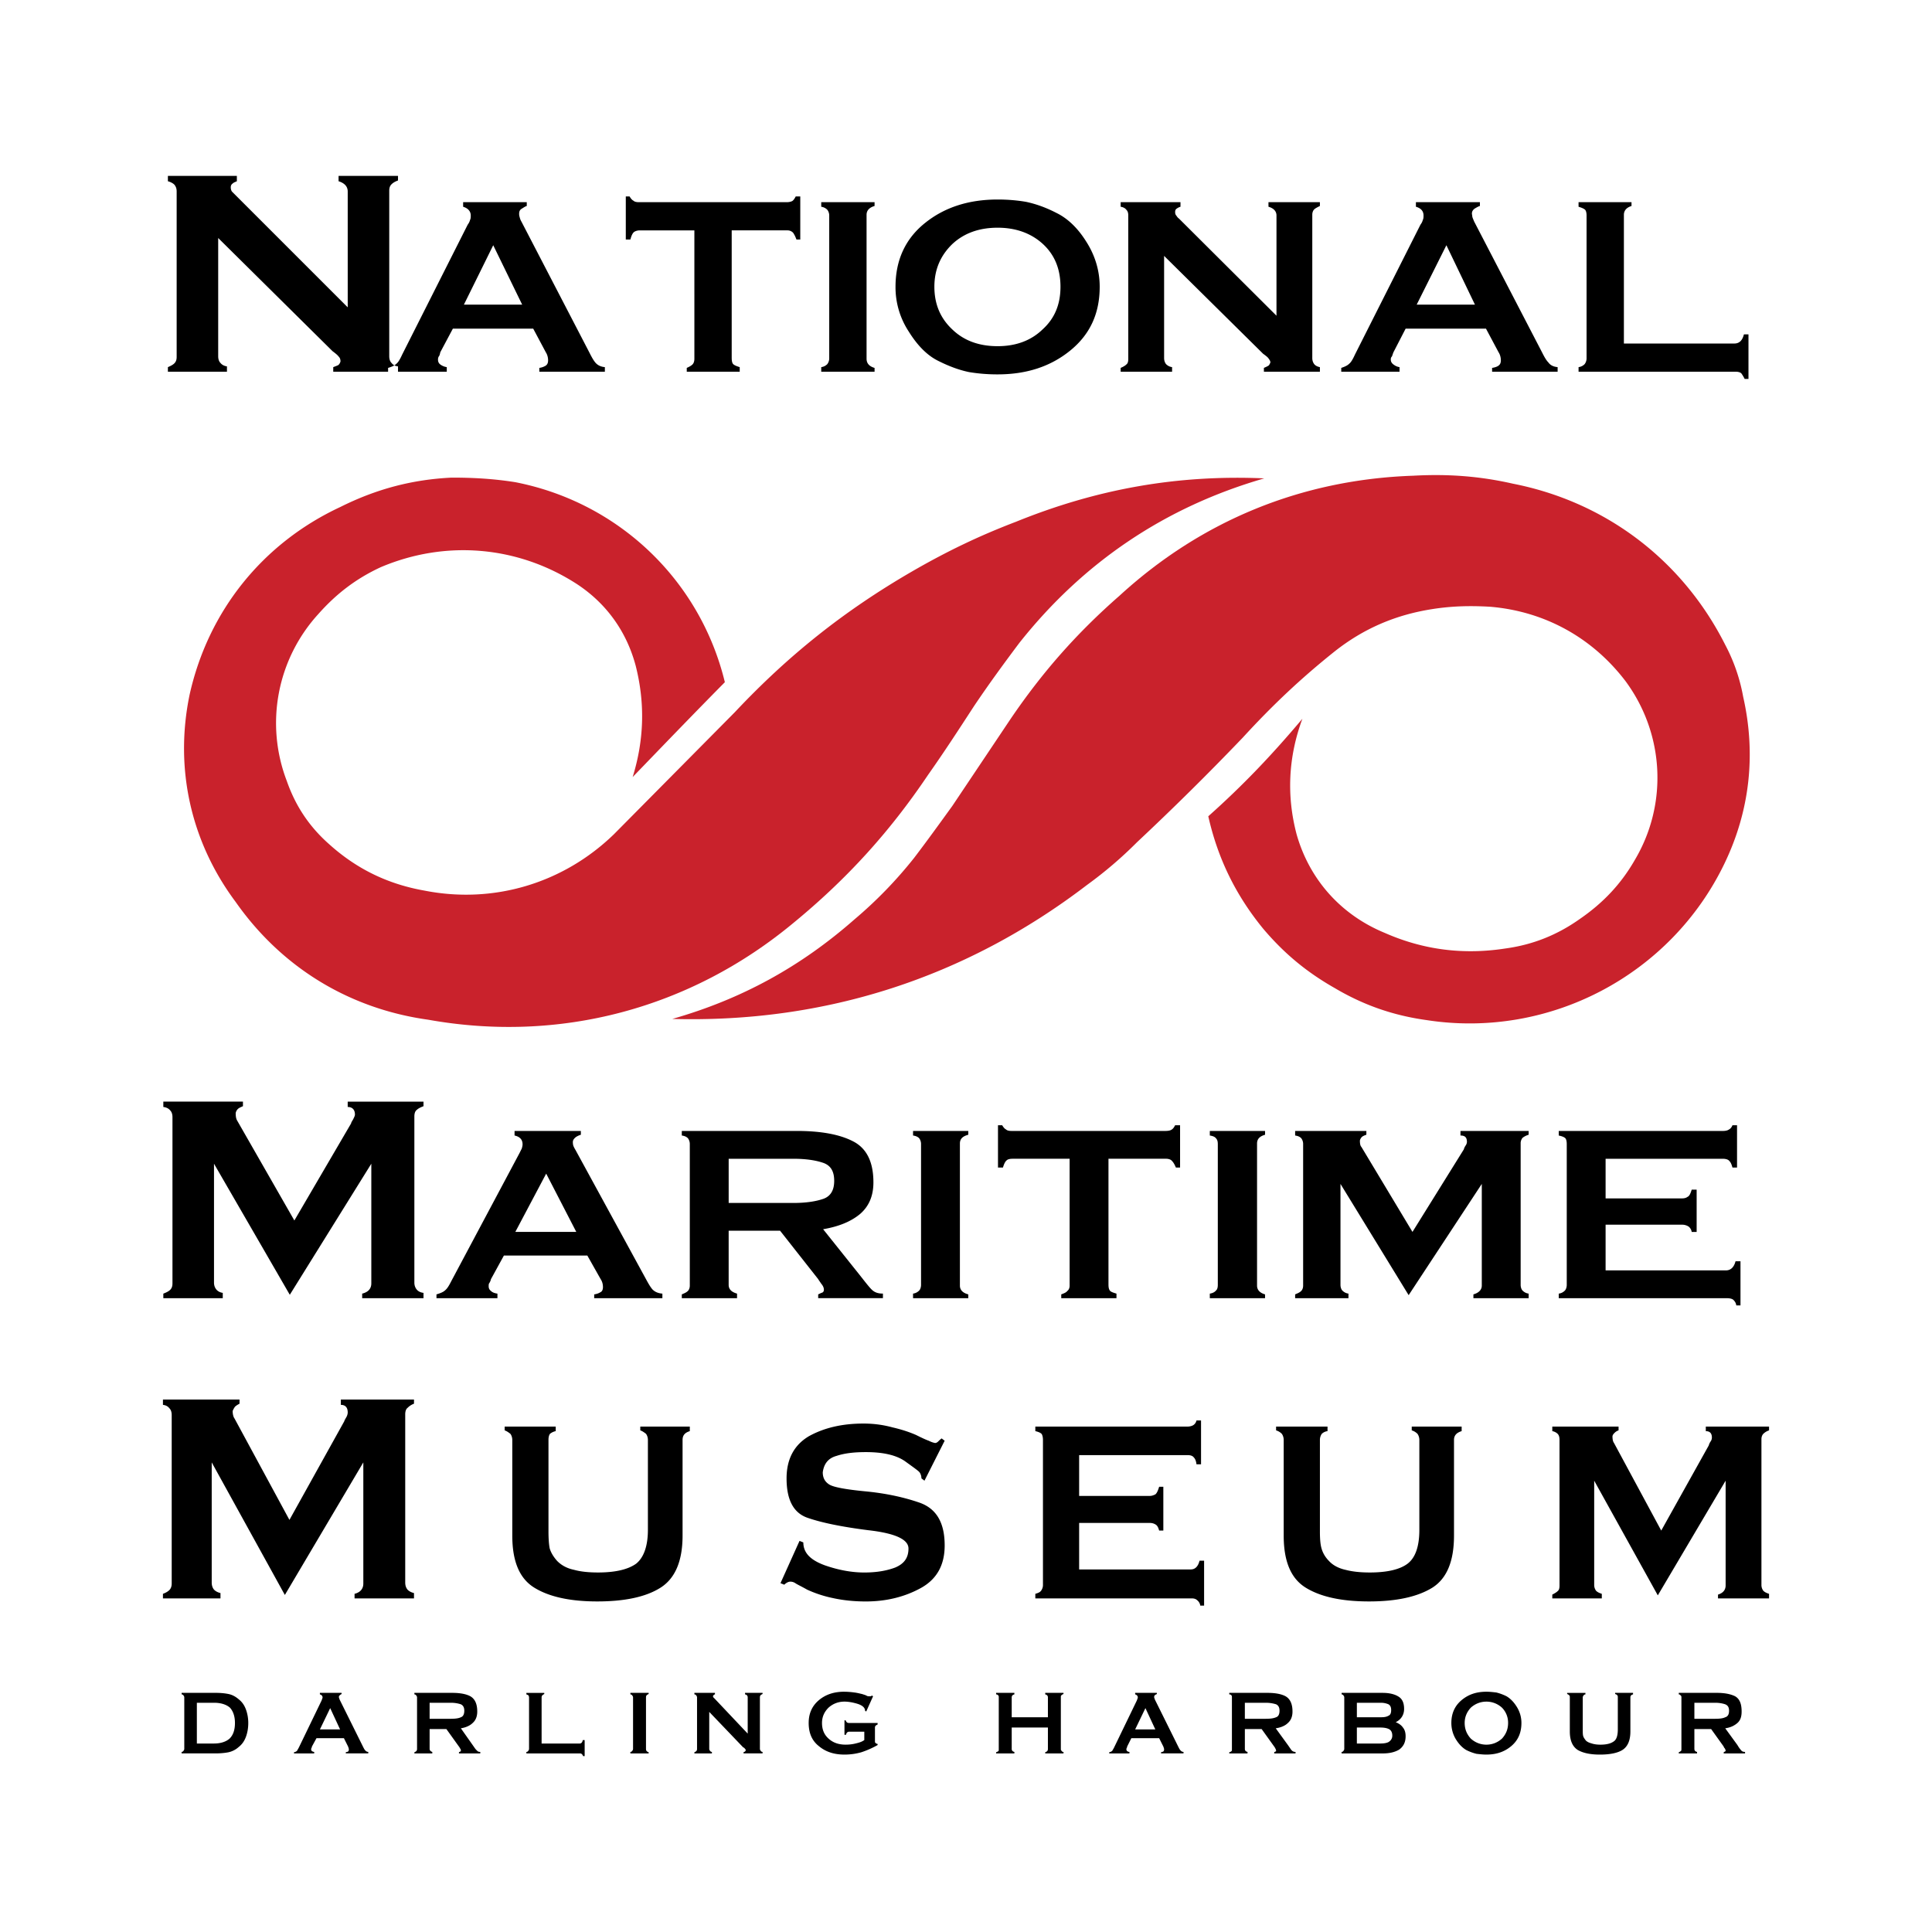
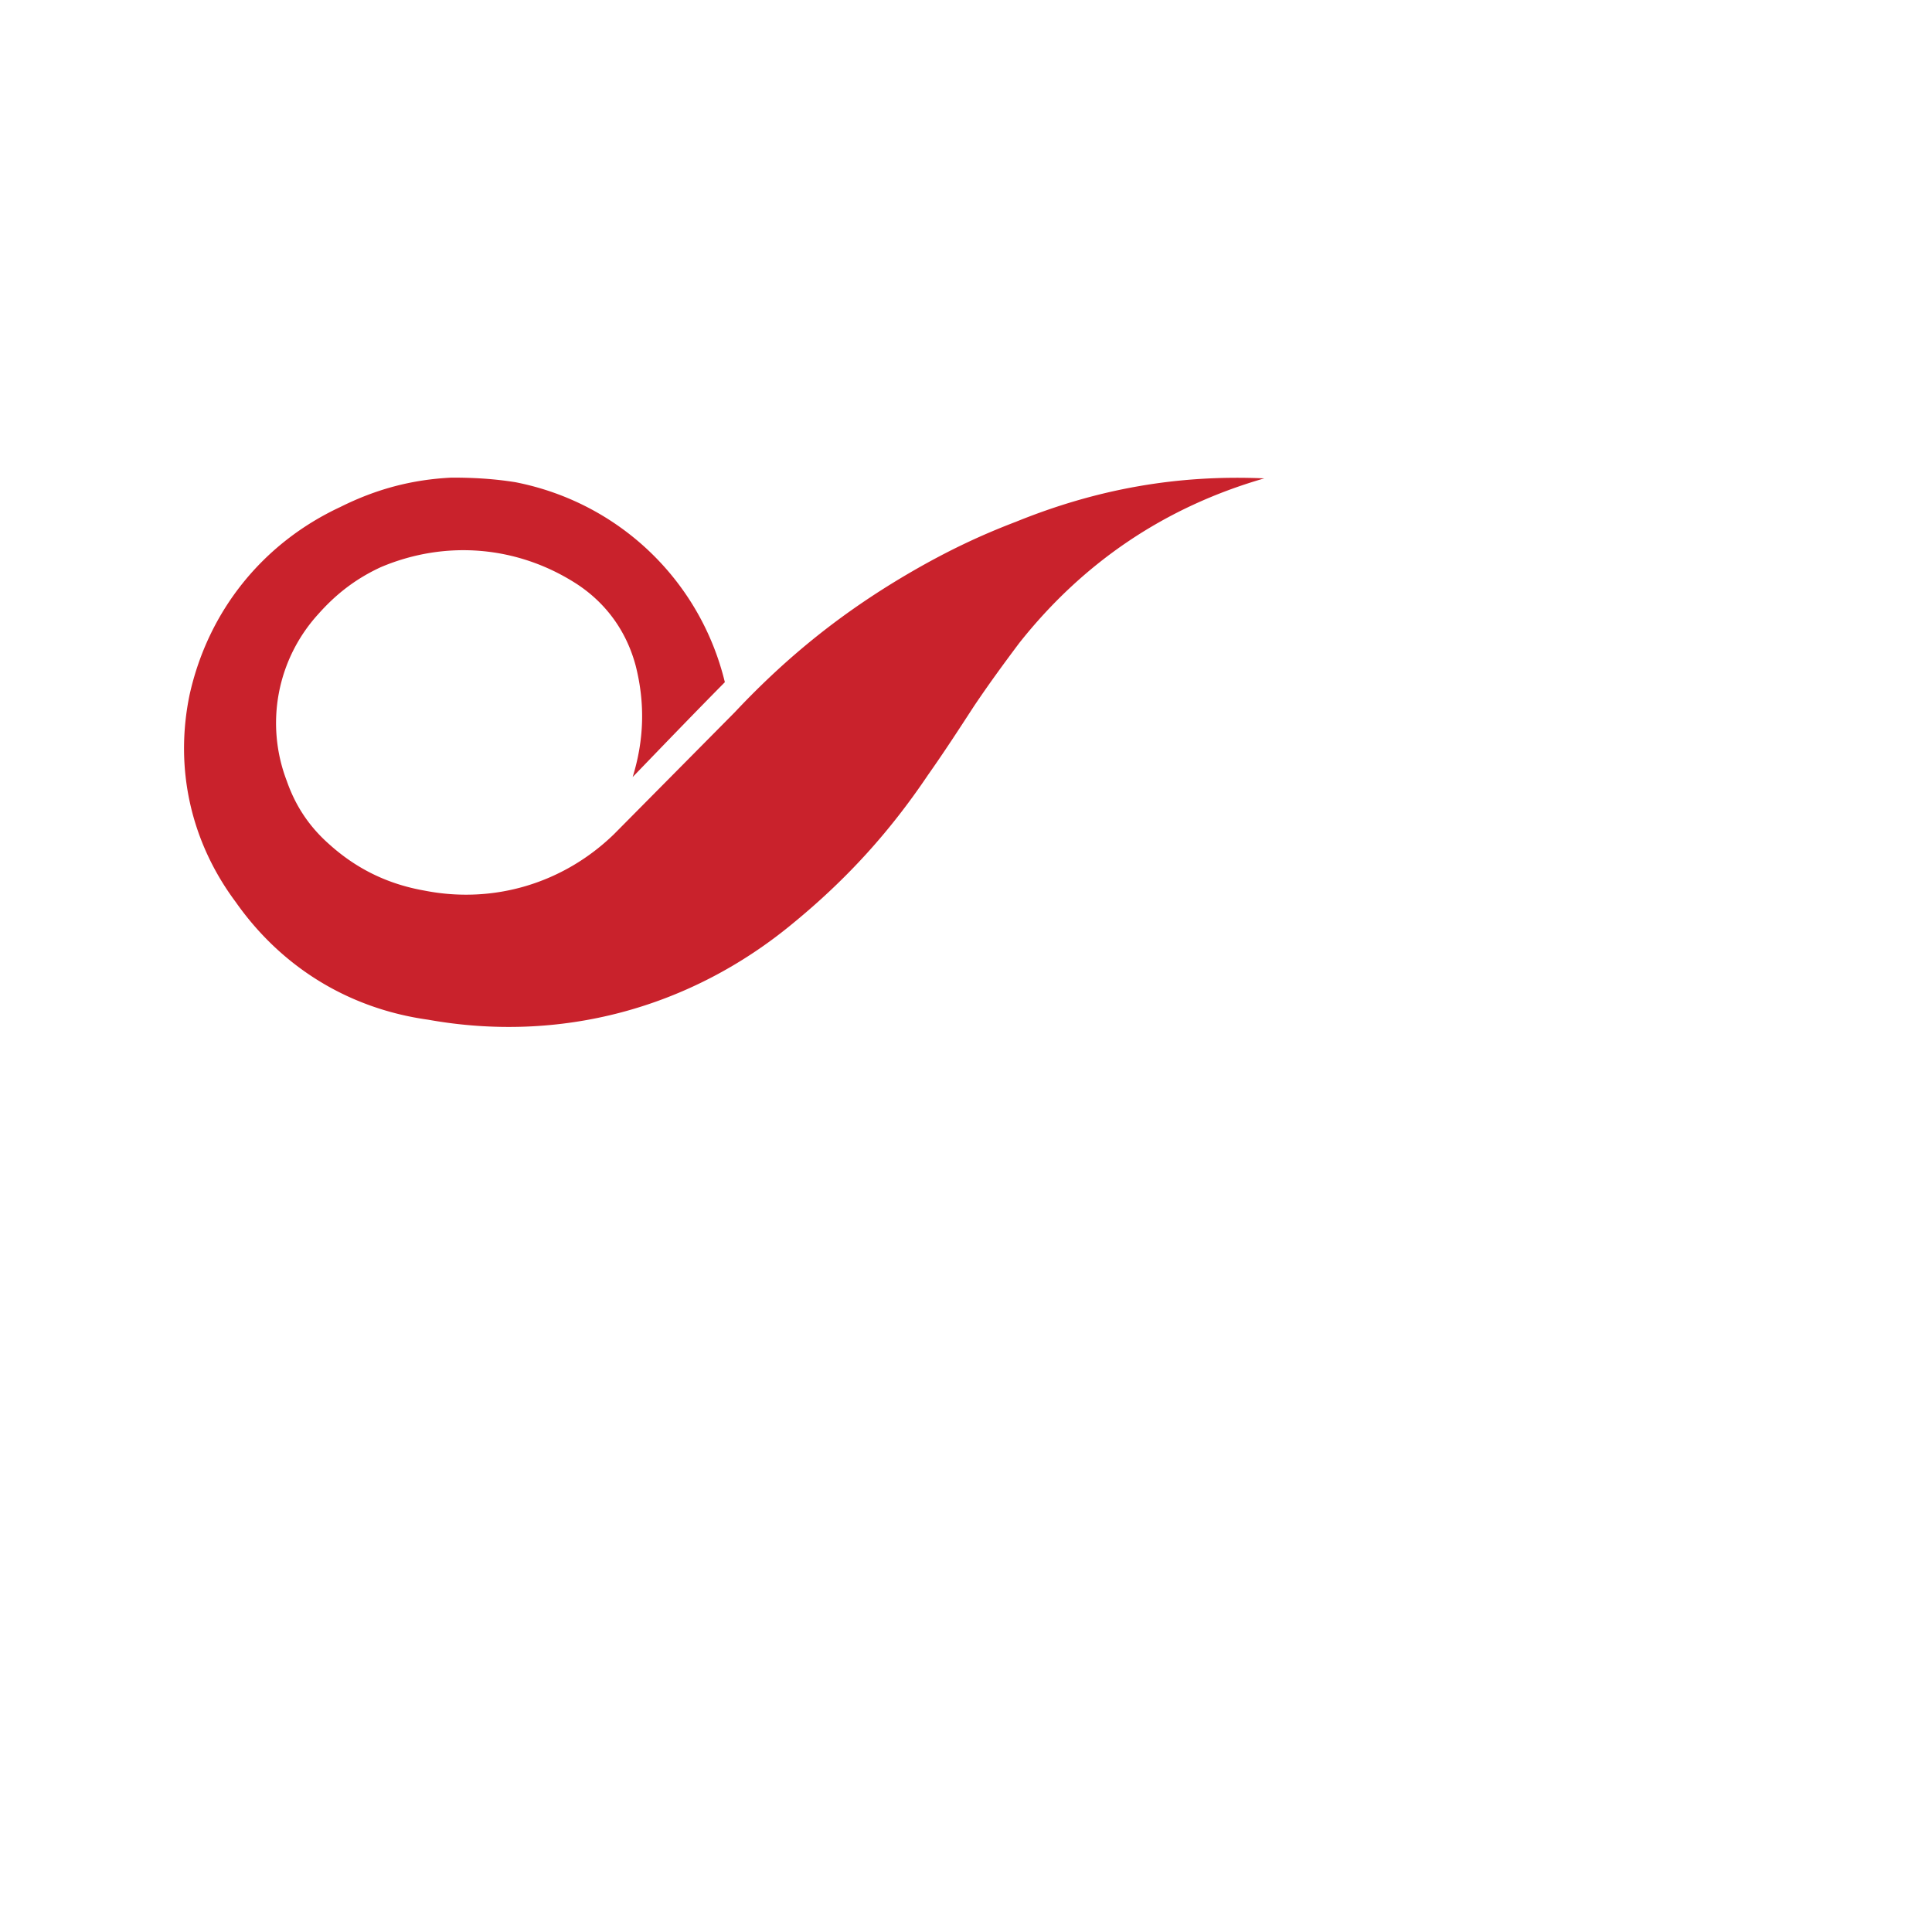
<svg xmlns="http://www.w3.org/2000/svg" width="2500" height="2500" viewBox="0 0 192.756 192.756">
  <g fill-rule="evenodd" clip-rule="evenodd">
-     <path fill="#fff" d="M0 0h192.756v192.756H0V0z" />
-     <path d="M21.502 168.896c.495 0 .913.039 1.292.115.38.076.722.266 1.026.531.342.266.57.607.722 1.027.152.418.228.873.228 1.33 0 .494-.076.949-.228 1.367-.152.418-.38.76-.722 1.027a2.222 2.222 0 0 1-1.026.531c-.38.076-.836.113-1.292.113H18.12v-.15a.21.21 0 0 0 .19-.115.285.285 0 0 0 .076-.189v-5.131a.285.285 0 0 0-.076-.189.21.21 0 0 0-.19-.115v-.152h3.382zm-.151 5.055c.684 0 1.216-.189 1.558-.494.342-.342.532-.836.532-1.557 0-.686-.19-1.18-.494-1.521-.342-.303-.874-.494-1.596-.494h-1.71v4.066h1.71zm10.224-.531l-.456.836c0 .076-.038.115-.038.152-.038.037-.038.076-.038.113 0 .076.038.152.076.191.076.037.152.076.228.076v.15h-2.015v-.113c.152-.037.228-.076.304-.152.038-.076.114-.189.19-.342l2.242-4.637c.038-.076.038-.113.076-.189 0-.039.038-.076.038-.152 0-.152-.114-.266-.267-.305v-.152h2.167v.115c-.038.037-.114.037-.152.113-.076.039-.114.076-.114.152v.113c.038.039.038.115.076.191l2.319 4.674c.076.152.152.305.228.381.076.076.152.152.304.152v.15h-2.242v-.113c.114-.037.19-.037.228-.076a.285.285 0 0 0 .076-.189c0-.115-.038-.189-.076-.305l-.418-.836h-2.736v.002zm1.368-3.002l-1.026 2.129h2.015l-.989-2.129zm9.92 4.066c0 .152.114.266.267.305v.15h-1.787v-.113a.832.832 0 0 0 .19-.113.326.326 0 0 0 .076-.229v-5.131a.285.285 0 0 0-.076-.189.21.21 0 0 0-.19-.115v-.152h3.763c.798 0 1.406.115 1.825.342.456.268.684.762.684 1.521 0 .494-.152.873-.456 1.141-.267.266-.685.455-1.178.531l1.178 1.672c.19.268.304.457.417.533.076.113.19.152.342.152v.15H45.79v-.113c.038-.037.076-.037.114-.076.076 0 .076-.037.076-.076 0-.076 0-.152-.076-.229-.038-.074-.076-.15-.114-.189l-1.254-1.748h-1.673v1.976zm2.128-3.002c.418 0 .761-.039.989-.152.228-.076.342-.305.342-.646s-.114-.533-.342-.646a3.169 3.169 0 0 0-.989-.152h-2.128v1.598h2.128v-.002zm12.847 2.469c.152 0 .267-.113.304-.342h.19v1.598h-.152c-.038-.076-.076-.152-.114-.191a.295.295 0 0 0-.19-.076h-5.359v-.15a.21.21 0 0 0 .19-.115.285.285 0 0 0 .076-.189v-5.131c0-.076-.039-.152-.039-.189a.617.617 0 0 0-.228-.115v-.152h1.786v.115c-.152.076-.266.152-.266.342v4.598h3.802v-.003zm6.879.988h-1.824v-.15a.21.21 0 0 0 .19-.115.281.281 0 0 0 .077-.189v-5.131a.281.281 0 0 0-.077-.189.21.21 0 0 0-.19-.115v-.152h1.824v.115c-.189.076-.266.152-.266.342v5.131c0 .189.076.266.266.342v.111zm6.044-.455c0 .076.038.152.076.189a.211.211 0 0 0 .19.115v.15h-1.748v-.113a.822.822 0 0 0 .189-.113.326.326 0 0 0 .076-.229v-5.131a.285.285 0 0 0-.076-.189.21.21 0 0 0-.189-.115v-.152h2.052v.152c-.038 0-.114.039-.114.076-.038 0-.076.039-.076.113 0 .039 0 .076.038.115l.114.113 3.306 3.498v-3.611c0-.152-.076-.266-.266-.305v-.152h1.749v.115a.81.81 0 0 0-.19.113c-.038.039-.076.113-.076.229v5.131c0 .076.038.152.076.189a.21.21 0 0 0 .19.115v.15h-1.9v-.113l.152-.076c.038-.037.038-.076.076-.113a.281.281 0 0 0-.076-.152c-.038-.039-.076-.113-.19-.152l-3.383-3.535v3.688zm13.948-1.711c-.152 0-.266.115-.304.305h-.152v-1.445h.114c.077.191.152.268.342.268h2.851v.15c-.076.039-.152.076-.19.115-.076.076-.076.152-.076.229v1.291c0 .076 0 .152.038.191.076.074.152.113.228.113v.113a8.851 8.851 0 0 1-1.634.723 6.124 6.124 0 0 1-1.672.229c-1.026 0-1.862-.266-2.546-.836-.684-.533-1.026-1.293-1.026-2.318 0-.951.342-1.711 1.026-2.281s1.521-.836 2.508-.836a7.9 7.9 0 0 1 1.026.076c.304.037.57.113.76.152.229.076.381.113.495.189.076.037.19.037.266.037h.114s.076-.037.114-.074l.114.074-.684 1.521-.114-.076c0-.305-.267-.533-.723-.684-.494-.152-.95-.229-1.33-.229-.646 0-1.178.229-1.596.607-.418.418-.646.912-.646 1.521 0 .684.228 1.178.646 1.557.456.42 1.026.609 1.71.609.342 0 .685-.039.989-.115.304-.074.608-.15.874-.342v-.836h-1.522v.002zm16.23-.418v2.129c0 .152.076.266.266.305v.15h-1.824v-.113c.113-.037.152-.076.229-.113.037-.039.037-.115.037-.229v-5.131c0-.076 0-.152-.037-.189-.076-.076-.115-.115-.229-.115v-.152h1.824v.152c-.189.039-.266.152-.266.305v1.977h3.611v-1.977c0-.152-.076-.266-.268-.305v-.152h1.824v.115c-.113.037-.15.076-.189.113-.076.039-.076.113-.076.229v5.131c0 .076 0 .152.076.189.039.076.076.115.189.115v.15h-1.824v-.113c.191-.076.268-.152.268-.342v-2.129h-3.611zm11.934 1.065l-.418.836c0 .076-.037.115-.037.152-.039.037-.039.076-.039.113a.3.3 0 0 0 .076.191c.076.037.113.076.229.076v.15h-2.016v-.113c.152-.037.229-.076.305-.152.039-.076.115-.189.189-.342l2.244-4.637c.037-.076.037-.113.076-.189 0-.039.037-.076.037-.152 0-.152-.113-.266-.266-.305v-.152h2.166v.115c-.037.037-.113.037-.189.113-.039.039-.076.076-.076.152v.113c.037.039.037.115.076.191l2.318 4.674c.076.152.152.305.229.381.074.076.15.152.303.152v.15h-2.242v-.113c.113-.037.152-.037.229-.076a.29.29 0 0 0 .076-.189c0-.115-.039-.189-.076-.305l-.418-.836h-2.776v.002zm1.406-3.002l-1.025 2.129h2.014l-.989-2.129zm9.92 4.066c0 .152.076.266.266.305v.15h-1.822v-.113a.623.623 0 0 0 .227-.113c.039-.039.039-.115.039-.229v-5.131c0-.076 0-.152-.039-.189-.037-.076-.113-.115-.227-.115v-.152h3.799c.799 0 1.406.115 1.824.342.457.268.686.762.686 1.521 0 .494-.152.873-.457 1.141-.266.266-.684.455-1.215.531l1.215 1.672c.191.268.305.457.381.533a.492.492 0 0 0 .381.152v.15h-2.129v-.113c.037-.037.076-.037.113-.076.076 0 .076-.037.076-.076a.535.535 0 0 0-.076-.229.894.894 0 0 0-.113-.189l-1.254-1.748H124.2v1.976h-.001zm2.092-3.002c.455 0 .76-.039 1.025-.152.229-.076.342-.305.342-.646s-.113-.533-.342-.646a3.442 3.442 0 0 0-1.025-.152h-2.092v1.598h2.092v-.002zm13.947 1.748c0 .607-.227 1.025-.645 1.33-.457.266-.988.379-1.635.379h-4.105v-.15a.207.207 0 0 0 .189-.115.28.28 0 0 0 .076-.189v-5.131a.28.28 0 0 0-.076-.189.207.207 0 0 0-.189-.115v-.152h4.105c.607 0 1.141.115 1.52.342.418.229.609.646.609 1.256 0 .607-.305 1.062-.838 1.33.305.113.57.303.723.531.192.227.266.532.266.873zm-2.47-1.9c.344 0 .57-.039.762-.152.189-.076.266-.266.266-.57 0-.266-.076-.457-.266-.57a1.914 1.914 0 0 0-.762-.152h-2.393v1.445h2.393v-.001zm-.075 2.621c.455 0 .797-.074.949-.227a.686.686 0 0 0 .266-.57c0-.305-.113-.533-.342-.646s-.531-.152-.873-.152h-2.318v1.596h2.318v-.001zm10.604 1.104c-.342 0-.646-.039-.988-.076a4.794 4.794 0 0 1-1.025-.381c-.381-.227-.723-.57-1.027-1.064s-.455-1.064-.455-1.633c0-.951.342-1.711 1.025-2.281s1.482-.836 2.471-.836c.342 0 .646.037.988.076.305.076.646.189 1.025.379.381.229.723.57 1.027 1.064.303.494.455 1.027.455 1.598 0 .988-.342 1.748-1.025 2.318-.686.57-1.483.836-2.471.836zm0-5.284c-.607 0-1.141.229-1.559.607-.381.418-.607.912-.607 1.521 0 .646.227 1.139.607 1.557.418.381.951.609 1.559.609s1.141-.229 1.559-.609c.379-.418.607-.91.607-1.557a2.13 2.13 0 0 0-.607-1.521 2.295 2.295 0 0 0-1.559-.607zm14.633-.722c-.189.039-.266.152-.266.305v3.383c0 .912-.266 1.52-.799 1.861-.494.305-1.254.457-2.242.457-.951 0-1.672-.152-2.205-.457-.531-.342-.797-.949-.797-1.861v-3.383c0-.076 0-.152-.039-.189-.076-.076-.113-.115-.229-.152v-.115h1.826v.152a.212.212 0 0 0-.191.115.29.29 0 0 0-.076.189v3.23c0 .266 0 .455.039.607.037.152.152.305.266.457.152.152.342.229.607.303.229.076.533.115.836.115.646 0 1.064-.115 1.369-.342.266-.191.381-.609.381-1.178v-3.193c0-.076 0-.152-.039-.189-.037-.076-.113-.115-.229-.152v-.115h1.787v.152h.001zm6.119 5.435c0 .152.076.266.266.305v.15h-1.824v-.113a.801.801 0 0 0 .189-.113c.076-.039.076-.115.076-.229v-5.131c0-.076 0-.152-.076-.189a.207.207 0 0 0-.189-.115v-.152h3.801c.76 0 1.369.115 1.824.342.457.268.646.762.646 1.521 0 .494-.113.873-.418 1.141-.305.266-.684.455-1.217.531l1.217 1.672c.152.268.305.457.381.533.076.113.227.152.379.152v.15h-2.129v-.113c.039-.037.076-.037.115-.076.037 0 .076-.037.076-.076 0-.076-.039-.152-.076-.229-.076-.074-.115-.15-.115-.189l-1.254-1.748h-1.672v1.976zm2.09-3.002c.418 0 .762-.039.988-.152.268-.076.381-.305.381-.646s-.113-.533-.381-.646a3.162 3.162 0 0 0-.988-.152h-2.09v1.598h2.09v-.002zM21.769 35.528c0 .304.076.532.228.684.152.19.379.304.646.342v.532h-5.892v-.456c.266-.114.495-.228.646-.38s.228-.342.228-.646V19.108c0-.304-.076-.494-.228-.684-.152-.152-.38-.266-.646-.342v-.532h6.88v.532c-.152.076-.305.114-.418.228-.114.076-.19.19-.19.38 0 .152.038.304.114.418l.342.342 11.213 11.212V19.108c0-.494-.305-.836-.913-1.026v-.532h5.93v.456c-.304.114-.494.228-.646.38-.152.152-.228.342-.228.646v16.496c0 .304.076.532.228.684.152.19.342.304.646.342v.532h-6.461v-.456c.304-.114.494-.19.532-.228a.735.735 0 0 0 .19-.342c0-.19-.038-.343-.19-.495-.114-.152-.304-.304-.607-.532L21.769 23.746v11.782zm23.413-2.737l-1.254 2.356c-.038.19-.076.342-.152.418-.038.076-.076.152-.076.304 0 .229.076.38.229.494.152.114.38.228.646.266v.456H38.72v-.38c.38-.114.646-.228.836-.418.19-.151.38-.494.57-.912l6.537-12.96c.114-.152.19-.304.228-.456.076-.152.076-.304.076-.457 0-.418-.266-.722-.76-.874v-.456h6.348v.38c-.152.038-.304.152-.494.266-.19.114-.266.266-.266.494 0 .076 0 .189.038.304.038.152.076.304.19.494l6.766 13.037c.228.456.417.798.608 1.026.228.266.532.418.95.456v.456h-6.538v-.38c.267-.038.456-.114.646-.228.151-.114.228-.266.228-.532s-.076-.57-.228-.798L53.2 32.791h-8.018zm4.028-8.324l-2.927 5.929h5.815l-2.888-5.929zm23.793 11.25c0 .267.038.457.114.57.076.114.304.228.684.342v.456h-5.283v-.38c.266-.114.456-.228.57-.342.114-.114.19-.304.19-.57V22.985h-5.436c-.266 0-.456.076-.57.152-.152.114-.266.342-.38.76h-.456v-4.295h.38c.114.19.228.342.38.418.114.114.304.152.57.152h14.709c.229 0 .418-.038.57-.114.114-.076.229-.228.342-.456h.456v4.295h-.38c-.114-.304-.228-.533-.342-.684a.774.774 0 0 0-.57-.229h-5.549v12.733h.001zm14.253 1.369h-5.321v-.456c.266-.038.456-.152.608-.304a.967.967 0 0 0 .189-.608V21.502a.94.94 0 0 0-.189-.57 1.033 1.033 0 0 0-.608-.304v-.456h5.321v.38c-.532.152-.798.456-.798.874v14.367c0 .457.266.76.798.913v.38zm12.277.266a17.22 17.22 0 0 1-2.851-.229c-.912-.189-1.9-.532-3.041-1.102-1.102-.532-2.09-1.521-2.965-2.927a8.03 8.03 0 0 1-1.33-4.485c0-2.661.988-4.789 2.926-6.347 1.977-1.597 4.409-2.356 7.26-2.356.988 0 1.9.076 2.812.228.912.19 1.938.532 3.041 1.103 1.102.532 2.127 1.482 3.002 2.889.873 1.368 1.33 2.889 1.33 4.485 0 2.699-.988 4.789-2.965 6.385s-4.369 2.356-7.219 2.356zm0-14.633c-1.824 0-3.345.532-4.523 1.634-1.178 1.14-1.787 2.546-1.787 4.257 0 1.749.608 3.155 1.787 4.257 1.178 1.14 2.699 1.672 4.523 1.672 1.785 0 3.307-.532 4.484-1.672 1.217-1.102 1.787-2.508 1.787-4.257s-.57-3.193-1.787-4.295c-1.177-1.064-2.699-1.596-4.484-1.596zm16.61 12.998c0 .267.076.457.189.608.152.152.342.266.607.304v.456h-5.131v-.38c.268-.114.457-.228.57-.342.152-.114.189-.304.189-.57V21.502c0-.228-.037-.418-.189-.57-.113-.152-.303-.266-.57-.304v-.456h5.969v.456a1.184 1.184 0 0 0-.381.19c-.115.076-.152.189-.152.342s.037.266.113.342c.076.114.152.228.268.304l9.73 9.692v-9.997c0-.418-.268-.722-.799-.874v-.456h5.131v.38c-.229.114-.457.228-.57.342s-.189.304-.189.532v14.291c0 .267.076.457.189.608.113.152.342.266.57.304v.456H126.1v-.38c.266-.114.418-.19.457-.228.076-.038.113-.152.189-.304 0-.152-.076-.266-.189-.418-.076-.114-.266-.266-.533-.456l-9.881-9.768v10.187zm24.095-2.926l-1.215 2.356c-.076.19-.115.342-.152.418-.076.076-.113.152-.113.304 0 .229.113.38.266.494.15.114.342.228.607.266v.456h-5.814v-.38c.342-.114.607-.228.797-.418.191-.151.381-.494.57-.912l6.537-12.96c.115-.152.191-.304.229-.456.076-.152.076-.304.076-.457 0-.418-.229-.722-.76-.874v-.456h6.385v.38c-.152.038-.342.152-.531.266-.152.114-.268.266-.268.494 0 .076.039.189.039.304.037.152.113.304.189.494l6.766 13.037c.229.456.418.798.646 1.026.189.266.494.418.912.456v.456h-6.537v-.38c.266-.038.494-.114.646-.228.15-.114.227-.266.227-.532s-.076-.57-.227-.798l-1.256-2.356h-8.019zm4.069-8.324l-2.965 5.929h5.814l-2.849-5.929zm28.732 9.806c.494 0 .799-.304.951-.913h.455v4.447h-.379a3.925 3.925 0 0 0-.342-.57c-.152-.114-.344-.152-.57-.152h-15.66v-.455c.266-.038.457-.152.609-.304a.973.973 0 0 0 .189-.608V21.502c0-.228-.039-.418-.113-.532-.076-.114-.305-.228-.686-.342v-.456h5.283v.38c-.494.152-.76.456-.76.874v12.847h11.023zM21.351 116.104v11.859c0 .266.076.494.228.684.152.189.38.305.646.342v.533h-5.93v-.457c.304-.113.532-.229.684-.379.152-.152.228-.344.228-.646v-16.572c0-.303-.076-.531-.228-.684-.152-.189-.38-.305-.684-.342v-.533h7.944v.457c-.266.113-.418.189-.494.266a.758.758 0 0 0-.229.418c0 .342.038.57.152.76l5.701 9.959 5.664-9.691c0-.076.076-.191.189-.381.114-.229.19-.381.19-.494 0-.494-.266-.76-.722-.76v-.533h7.563v.457c-.304.113-.532.229-.684.379-.152.115-.228.344-.228.646v16.572c0 .266.076.494.228.684s.38.305.684.342v.533h-6.119v-.457c.608-.152.912-.494.912-1.025v-11.936l-8.133 13.076-7.562-13.077zm28.924 9.16l-1.292 2.357c-.038.189-.114.303-.152.379-.076.076-.076.191-.076.342 0 .191.076.344.228.457.152.152.38.229.646.266v.457h-6.082v-.381c.38-.113.685-.229.875-.418.19-.152.38-.457.608-.912l6.803-12.77.228-.457c.038-.152.076-.266.076-.418 0-.457-.266-.76-.799-.875v-.455h6.614v.379a1.892 1.892 0 0 0-.494.229c-.19.152-.304.305-.304.494 0 .076 0 .189.038.342.038.115.114.268.228.457l7.032 12.885c.228.418.418.76.646 1.025.228.229.532.381.988.418v.457h-6.803v-.381c.266-.037.456-.113.646-.229.152-.076.228-.266.228-.494 0-.303-.076-.568-.228-.797l-1.331-2.357h-8.323zm4.218-8.172l-3.079 5.816h6.082l-3.003-5.816zm18.206 11.099c0 .455.304.721.836.873v.457h-5.512v-.381c.267-.113.456-.189.608-.342.114-.113.19-.305.19-.533v-14.1a.96.96 0 0 0-.19-.607c-.152-.152-.342-.229-.608-.268v-.455h11.479c2.395 0 4.257.342 5.587 1.025 1.369.686 2.052 2.053 2.052 4.105 0 1.369-.456 2.395-1.33 3.154-.912.76-2.129 1.254-3.687 1.521l3.611 4.521c.57.723.95 1.217 1.216 1.482.304.305.646.418 1.14.418v.457H81.63v-.381c.114-.037.228-.113.342-.152.152-.037.228-.152.228-.303 0-.191-.076-.381-.266-.609-.152-.227-.266-.379-.304-.455l-3.801-4.828h-5.131v5.401h.001zm6.424-8.171c1.292 0 2.28-.152 3.041-.418.722-.266 1.064-.875 1.064-1.787 0-.949-.342-1.52-1.064-1.787-.76-.266-1.749-.418-3.041-.418H72.7v4.41h6.423zm17.483 9.501h-5.511v-.457c.266-.037.456-.152.608-.303.114-.115.19-.344.19-.57v-14.025a.96.96 0 0 0-.19-.607c-.152-.152-.342-.229-.608-.268v-.455h5.511v.379c-.57.152-.836.418-.836.875v14.176c0 .42.266.723.836.875v.38zm13.988-1.33c0 .227.037.418.113.531.076.152.305.229.684.342v.457h-5.51v-.381c.303-.113.492-.189.607-.342.152-.113.229-.305.229-.533v-12.656h-5.664c-.266 0-.494.039-.607.152-.152.115-.266.342-.381.723h-.495v-4.219h.418c.115.189.229.342.381.418.113.113.305.152.57.152h15.316c.266 0 .494-.039.609-.115.15-.076.266-.227.379-.455h.494v4.219h-.418c-.113-.266-.229-.494-.381-.646-.113-.152-.342-.229-.607-.229h-5.738v12.582h.001zm15.621 1.33h-5.512v-.457c.266-.037.494-.152.607-.303.152-.115.191-.344.191-.57v-14.025c0-.266-.039-.457-.191-.607-.113-.152-.342-.229-.607-.268v-.455h5.512v.379c-.533.152-.799.418-.799.875v14.176c0 .42.266.723.799.875v.38zm7.525-11.402v10.072c0 .227.076.455.189.57.152.15.342.266.607.303v.457h-5.32v-.381c.266-.113.457-.189.607-.342.115-.113.191-.305.191-.533v-14.1a.954.954 0 0 0-.191-.607c-.15-.152-.342-.229-.607-.268v-.455h7.107v.379c-.229.076-.381.152-.457.229a.756.756 0 0 0-.189.342c0 .305.039.533.152.646l5.094 8.477 5.131-8.248c0-.039.037-.152.152-.342a.708.708 0 0 0 .15-.381c0-.455-.189-.646-.645-.646v-.455h6.803v.379a1.788 1.788 0 0 0-.607.305.852.852 0 0 0-.191.57v14.102c0 .227.076.455.191.57.15.15.342.266.607.303v.457h-5.512v-.381c.533-.152.836-.455.836-.875V118.12l-7.297 11.098-6.801-11.099zm26.453 8.627h12.01c.457 0 .799-.303.951-.912h.494v4.408h-.418c-.039-.266-.152-.418-.305-.568-.152-.115-.381-.152-.646-.152h-16.762v-.457c.268-.037.457-.152.609-.303.113-.115.189-.344.189-.57v-14.025c0-.266-.037-.457-.113-.57s-.305-.229-.686-.305v-.455h16.344c.266 0 .494-.039.646-.152.152-.076.266-.229.342-.418h.457v4.219h-.457c-.076-.266-.152-.494-.305-.646-.113-.152-.342-.229-.684-.229h-11.668v3.953h7.639c.191 0 .381-.037.533-.152.189-.074.303-.342.418-.721h.494v4.219h-.494a.835.835 0 0 0-.305-.533 1.18 1.18 0 0 0-.646-.189h-7.639v4.558h.002zM21.123 145.902v11.973c0 .305.076.531.228.723.152.152.342.266.646.342v.531h-5.74v-.455c.304-.115.494-.229.646-.381.152-.152.228-.381.228-.646V141.19c0-.305-.076-.531-.228-.684-.152-.191-.342-.305-.646-.342v-.533h7.64v.418c-.228.115-.38.229-.456.305a2.06 2.06 0 0 0-.228.418c0 .342.076.607.19.76l5.474 10.109 5.473-9.844c0-.037.076-.189.19-.379.114-.191.152-.381.152-.494 0-.494-.229-.76-.685-.76v-.533h7.297v.418a1.74 1.74 0 0 0-.646.418c-.152.115-.229.342-.229.646v16.762c0 .305.076.531.229.723.152.152.342.266.646.342v.531h-5.929v-.455c.608-.152.874-.533.874-1.027v-12.086L28.42 159.13l-7.297-13.228zm47.699-3.117c-.494.152-.722.418-.722.875v9.539c0 2.586-.76 4.295-2.204 5.207-1.444.912-3.535 1.369-6.31 1.369-2.698 0-4.789-.457-6.271-1.369-1.482-.912-2.204-2.621-2.204-5.207v-9.539c0-.229-.076-.457-.19-.609-.152-.113-.342-.266-.57-.342v-.379h5.093v.455a1.328 1.328 0 0 0-.57.266c-.114.152-.152.381-.152.609v9.121c0 .684.038 1.254.114 1.674.114.418.38.873.76 1.291.418.418.95.723 1.672.875.684.189 1.482.266 2.395.266 1.749 0 3.002-.305 3.801-.875.76-.607 1.178-1.748 1.178-3.383v-8.969c0-.229-.076-.457-.19-.609-.152-.113-.342-.266-.57-.342v-.379h4.941v.455h-.001zm23.413 4.942l-.304-.229c0-.227-.076-.455-.19-.607s-.608-.494-1.444-1.102c-.875-.609-2.167-.912-3.915-.912-1.179 0-2.129.113-2.927.379-.836.229-1.254.799-1.368 1.635 0 .57.228.951.646 1.217.419.266 1.634.494 3.611.684 1.977.189 3.8.57 5.435 1.141 1.672.607 2.471 2.014 2.471 4.256 0 1.977-.798 3.383-2.395 4.258-1.596.873-3.42 1.33-5.473 1.33-1.179 0-2.281-.115-3.307-.342a11.834 11.834 0 0 1-2.546-.836c-.608-.344-1.026-.533-1.178-.646a.911.911 0 0 0-.494-.152c-.19 0-.418.113-.608.305l-.38-.152 1.9-4.219.38.152c0 1.025.684 1.748 2.128 2.279 1.406.494 2.737.723 3.953.723 1.14 0 2.167-.152 3.078-.494.913-.381 1.331-.988 1.331-1.9s-1.331-1.52-3.991-1.824c-2.698-.342-4.713-.76-6.119-1.254-1.368-.494-2.053-1.787-2.053-3.916 0-1.938.76-3.344 2.243-4.219 1.52-.836 3.307-1.254 5.435-1.254.95 0 1.9.113 2.889.381.988.227 1.748.494 2.356.76.608.305 1.026.494 1.254.57.228.113.418.189.646.229.076 0 .19-.039.304-.152.076-.076.19-.191.342-.305l.304.229-2.014 3.987zm15.431 8.855h11.137c.418 0 .723-.266.875-.873h.455v4.484h-.381a.825.825 0 0 0-.303-.533c-.152-.15-.342-.189-.57-.189h-15.584v-.455c.268-.076.457-.152.57-.305a.96.96 0 0 0 .191-.607V143.66c0-.229-.039-.418-.115-.57-.076-.113-.305-.229-.646-.305v-.455h15.203c.229 0 .457-.076.57-.152a.75.75 0 0 0 .305-.457h.455v4.371h-.455c-.037-.303-.115-.531-.266-.684-.115-.152-.305-.229-.609-.229h-10.832v4.068h7.07c.189 0 .379-.076.531-.152.152-.115.266-.381.381-.762h.418v4.371h-.418c-.076-.266-.152-.455-.305-.57a1.055 1.055 0 0 0-.607-.189h-7.07v4.637zm38.16-13.797c-.494.152-.76.418-.76.875v9.539c0 2.586-.723 4.295-2.166 5.207-1.482.912-3.574 1.369-6.311 1.369s-4.826-.457-6.309-1.369-2.205-2.621-2.205-5.207v-9.539c0-.229-.076-.457-.189-.609a1.34 1.34 0 0 0-.57-.342v-.379h5.131v.455a1.01 1.01 0 0 0-.57.266 1.061 1.061 0 0 0-.189.609v9.121c0 .684.037 1.254.152 1.674.113.418.342.873.76 1.291.381.418.951.723 1.635.875.723.189 1.52.266 2.432.266 1.748 0 3.004-.305 3.764-.875.797-.607 1.178-1.748 1.178-3.383v-8.969c0-.229-.076-.457-.189-.609a1.353 1.353 0 0 0-.57-.342v-.379h4.979v.455h-.003zm13.227 4.942v10.377a.97.97 0 0 0 .189.607c.152.152.344.229.57.305v.455h-4.939v-.379c.227-.115.418-.229.531-.342.152-.115.189-.305.189-.57v-14.52c0-.229-.037-.457-.189-.609a1.022 1.022 0 0 0-.531-.266v-.455h6.611v.379a.978.978 0 0 0-.418.268c-.074.074-.15.15-.189.303 0 .305.039.533.152.686l4.713 8.74 4.752-8.514c0-.037.037-.152.15-.342a.703.703 0 0 0 .152-.418c0-.418-.189-.646-.607-.646v-.455h6.309v.379a1.45 1.45 0 0 0-.57.342c-.113.115-.189.305-.189.533v14.52a.97.97 0 0 0 .189.607c.152.152.344.229.57.305v.455h-5.092v-.379c.494-.152.76-.457.76-.912v-10.453l-6.766 11.441-6.347-11.442z" />
-     <path d="M141 47.462c3.457-.19 6.613.038 9.957.798 9.273 1.824 16.914 7.64 21.17 16.077a17.738 17.738 0 0 1 1.787 5.169c1.293 5.701.684 11.364-1.863 16.647-5.357 11.137-17.482 17.522-29.721 15.622-3.307-.457-6.271-1.482-9.16-3.193-2.812-1.596-5.055-3.458-7.146-5.929-2.736-3.345-4.521-6.994-5.473-11.212 3.459-3.078 6.385-6.157 9.389-9.73-1.406 3.801-1.598 7.678-.57 11.555 1.293 4.523 4.447 8.02 8.779 9.806 3.877 1.71 7.867 2.204 12.049 1.558 2.775-.379 5.207-1.368 7.449-2.964 2.318-1.597 4.105-3.497 5.473-5.892 3.307-5.587 2.928-12.581-.949-17.826-3.307-4.333-8.059-6.956-13.494-7.412-1.975-.114-3.799-.076-5.738.228-3.688.57-6.879 1.939-9.768 4.219-3.383 2.698-6.234 5.397-9.16 8.589a274.062 274.062 0 0 1-10.566 10.452 40.82 40.82 0 0 1-4.979 4.257c-12.125 9.274-26.15 13.798-41.391 13.378 6.918-1.975 12.809-5.206 18.206-9.957a42.865 42.865 0 0 0 5.929-6.12c1.331-1.748 2.508-3.382 3.801-5.169l5.777-8.627c3.193-4.713 6.65-8.627 10.908-12.353C119.904 51.909 129.9 47.842 141 47.462z" fill="#c9222c" />
    <path d="M45.067 47.652c2.205 0 4.181.114 6.347.456 10.3 2.015 18.434 9.768 20.905 19.954-3.193 3.231-6.043 6.196-9.198 9.464 1.14-3.687 1.254-7.336.304-11.098-.912-3.421-2.927-6.233-5.892-8.172-5.891-3.801-13.074-4.409-19.536-1.672-2.47 1.14-4.447 2.661-6.233 4.675a16.128 16.128 0 0 0-3.155 16.647c.874 2.508 2.243 4.561 4.219 6.309 2.736 2.471 5.853 3.991 9.502 4.637 6.917 1.368 13.873-.722 18.928-5.625l12.048-12.163c5.359-5.701 10.946-10.148 17.712-14.063 3.421-1.976 6.651-3.535 10.338-4.941 8.057-3.269 16.076-4.713 24.781-4.333-9.883 2.851-18.055 8.362-24.439 16.419-1.596 2.128-3.041 4.105-4.523 6.309-1.558 2.395-2.964 4.561-4.599 6.88-3.839 5.701-8.096 10.376-13.417 14.747-10.301 8.552-23.299 12.011-36.45 9.653-7.905-1.102-14.633-5.244-19.194-11.744-4.485-6.005-6.119-13.341-4.599-20.676 1.862-8.362 7.297-15.127 15.051-18.738 3.575-1.785 7.148-2.735 11.1-2.925z" fill="#c9222c" />
  </g>
</svg>